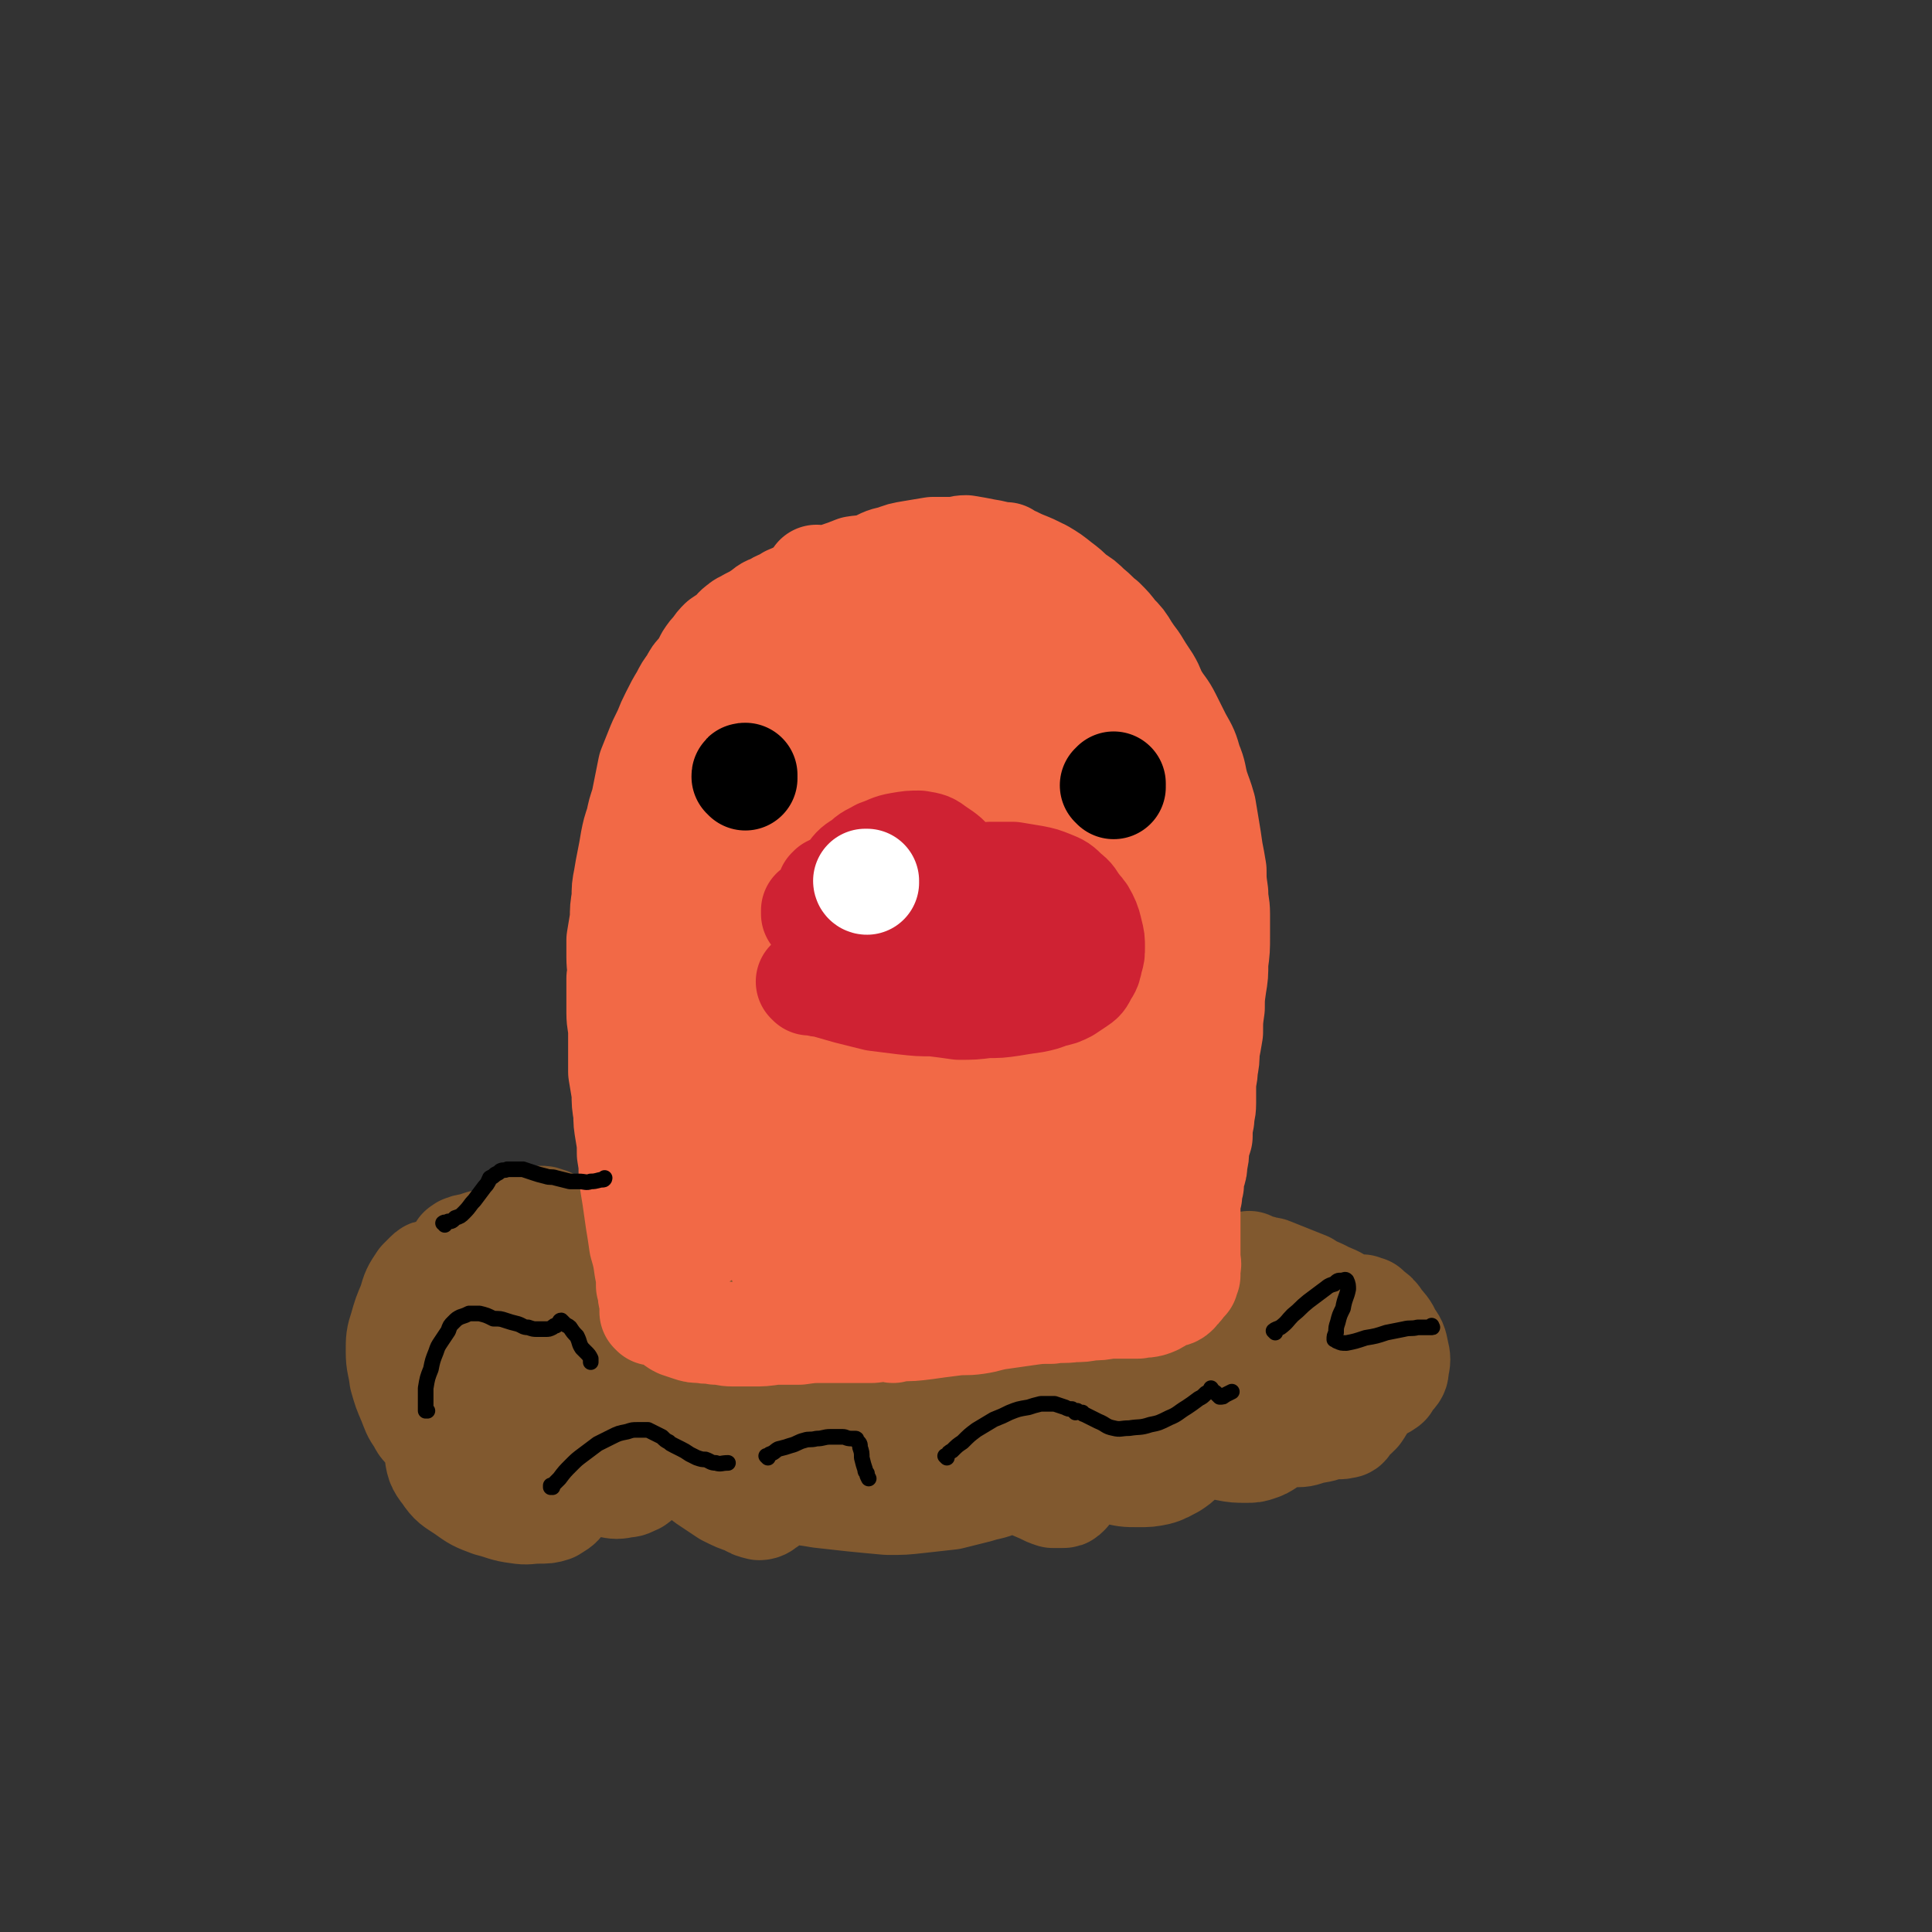
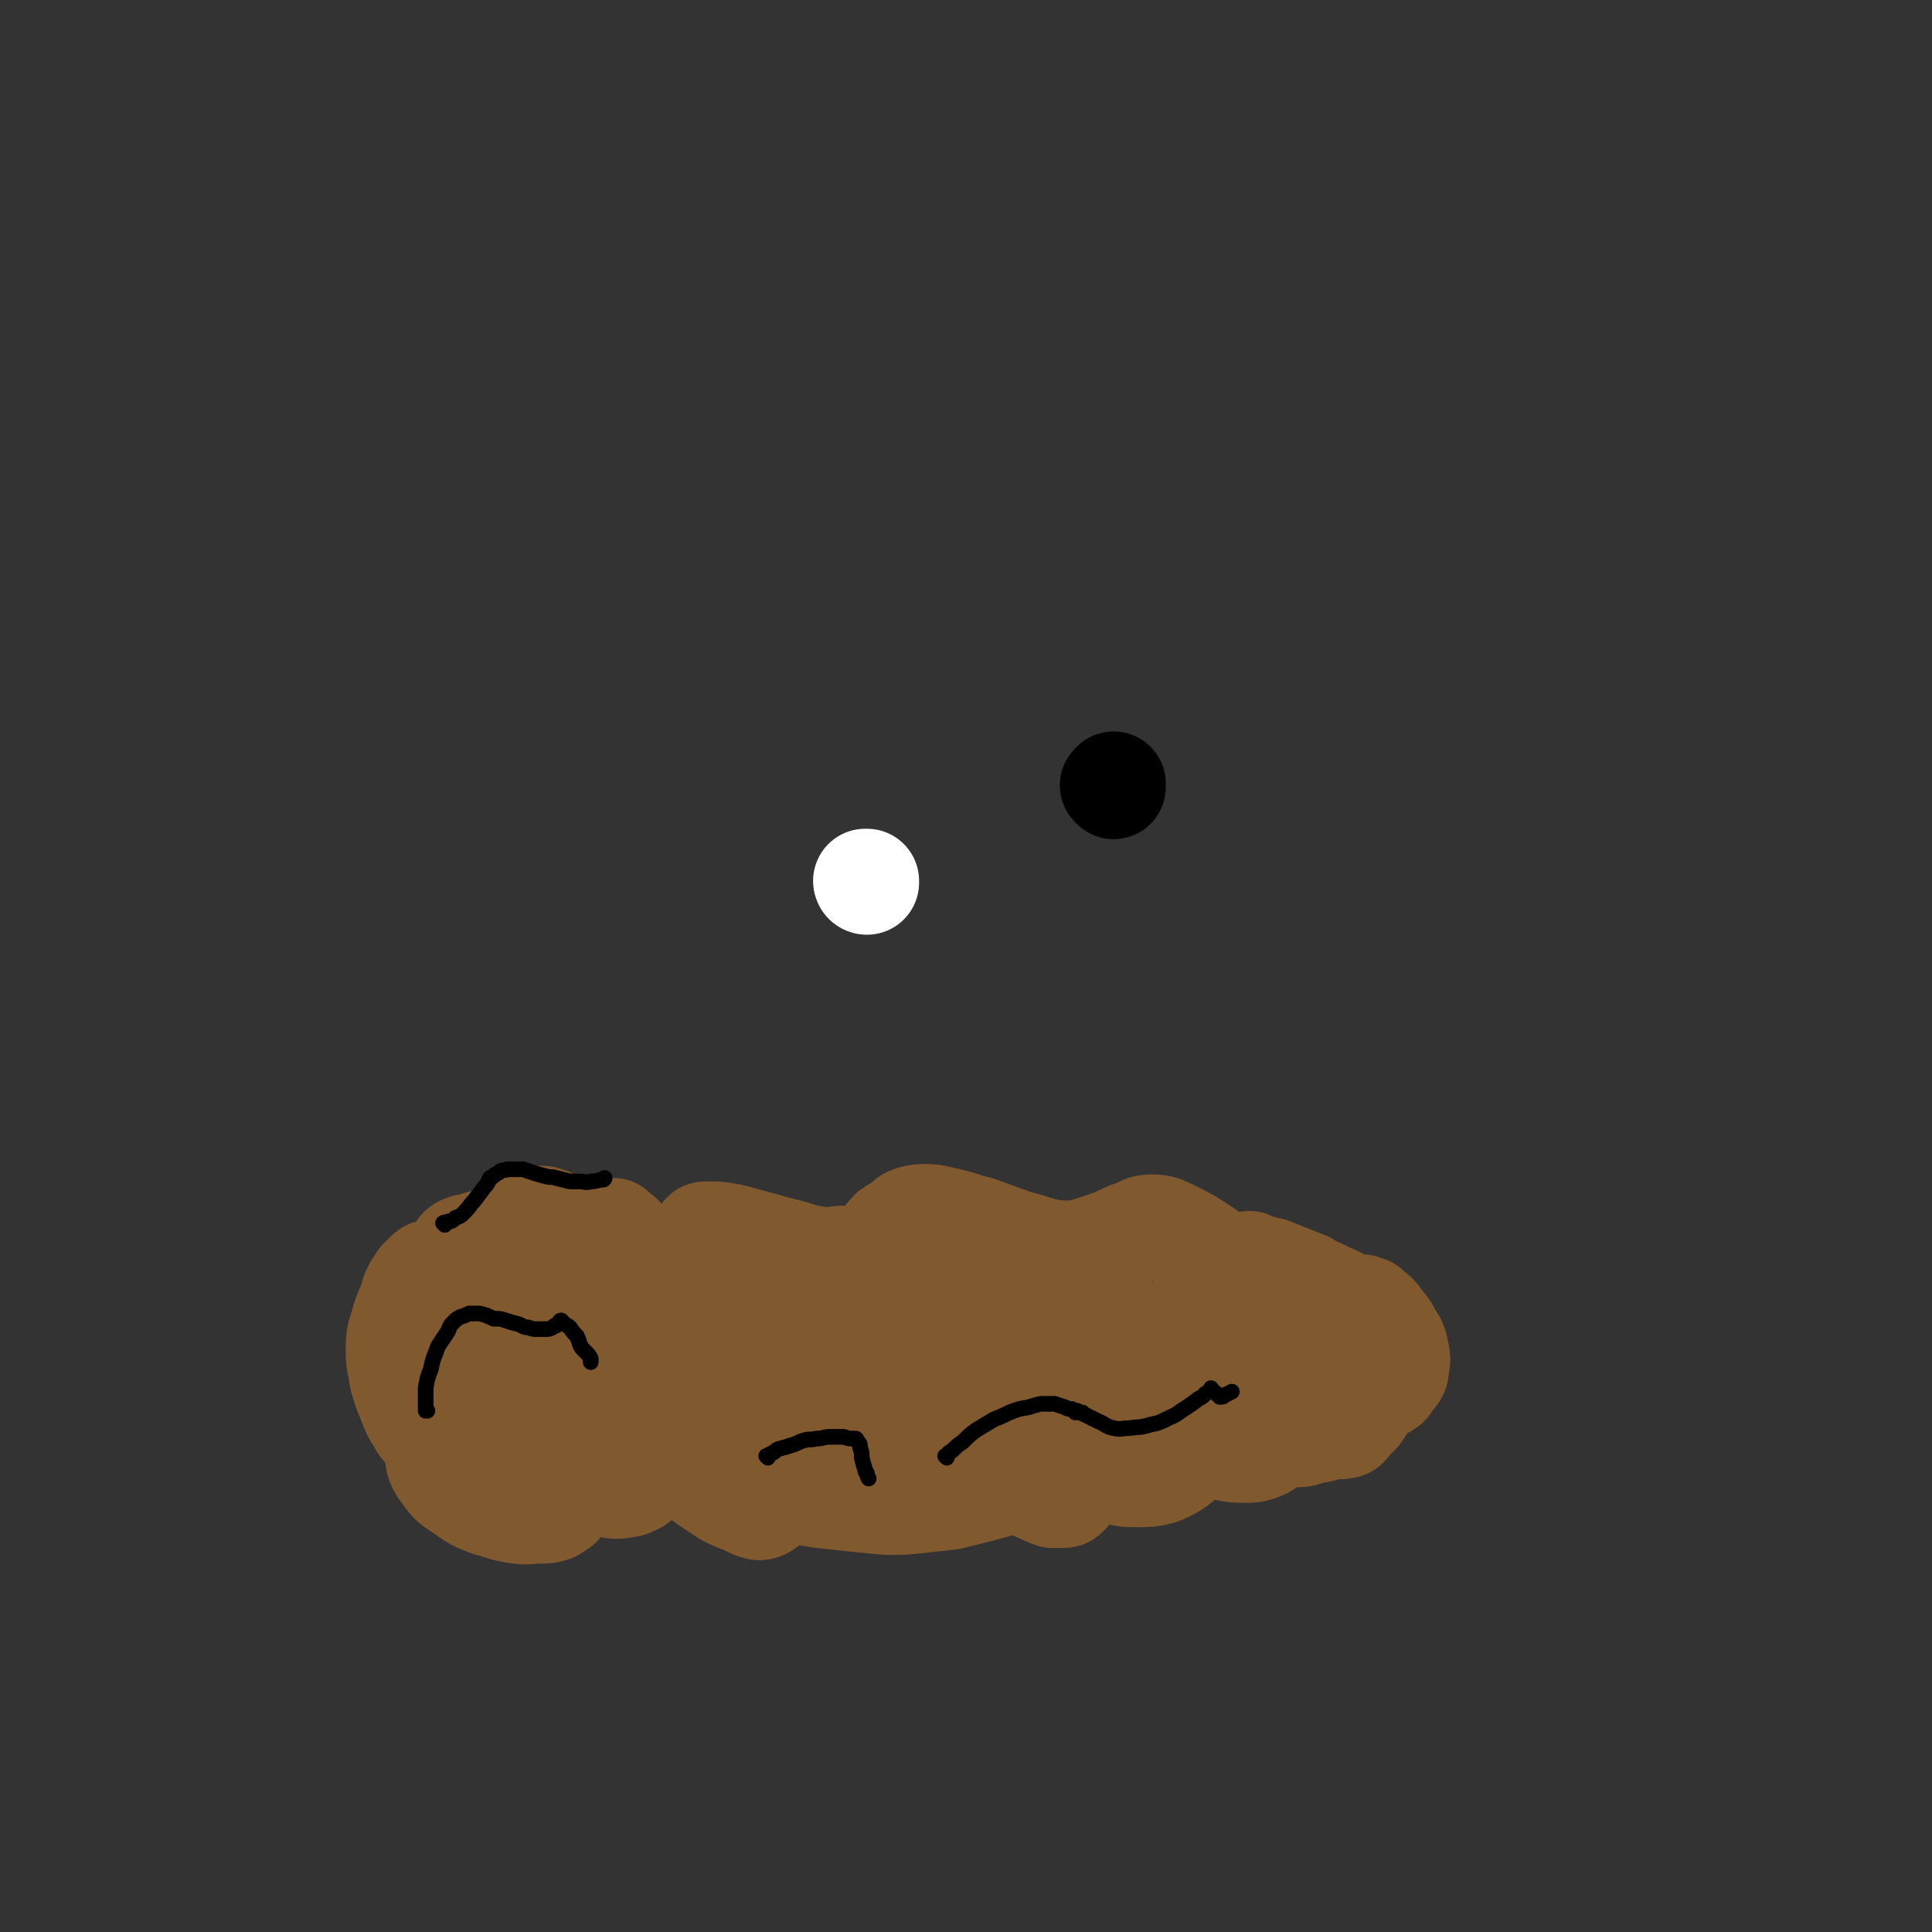
<svg xmlns="http://www.w3.org/2000/svg" viewBox="0 0 1112 1112" version="1.1">
  <rect x="0" y="0" width="1112" height="1112" fill="#333333" stroke="none" />
  <g fill="none" stroke="#81592F" stroke-width="60" stroke-linecap="round" stroke-linejoin="round">
    <path d="M252,732c-1,0 -1,-1 -1,-1 -1,0 0,1 0,1 0,0 0,0 -1,0 -1,0 -1,0 -1,0 -2,0 -2,0 -3,1 -2,2 -2,2 -4,4 -4,6 -4,6 -6,13 -3,7 -3,7 -5,14 -2,6 -2,7 -2,14 0,7 1,7 2,15 2,7 2,7 5,14 2,5 2,6 5,10 2,4 2,4 5,6 2,2 3,2 5,3 3,1 3,0 5,1 3,0 3,0 5,-1 2,-2 3,-3 4,-7 2,-6 3,-6 4,-14 1,-8 0,-8 0,-17 0,-6 0,-6 0,-12 -1,-5 0,-5 -1,-10 0,-3 0,-3 -1,-6 -1,-2 -1,-2 -2,-3 -1,-3 -1,-3 -2,-5 -2,-2 -1,-3 -3,-5 0,-1 -1,-1 -1,-2 -1,-1 -1,-1 -2,-2 0,-1 0,-1 -1,-1 0,-1 0,0 0,0 -1,2 -2,2 -3,4 -4,9 -4,10 -6,19 -1,8 -1,8 -1,16 -1,6 0,6 1,12 1,5 0,5 2,11 2,3 2,3 4,6 2,2 3,2 5,3 3,2 3,2 5,3 3,0 3,0 5,0 2,0 2,0 4,-1 0,0 0,0 1,0 0,0 0,1 0,0 0,0 0,0 0,-1 -1,-1 -1,0 -3,-1 -2,-1 -2,-2 -4,-3 -3,0 -3,0 -5,0 -3,1 -3,0 -5,2 -3,4 -3,5 -5,10 -1,6 -1,7 0,13 1,7 1,8 5,13 4,6 5,6 11,10 7,5 7,5 15,8 8,2 8,3 16,4 6,1 6,0 12,0 4,0 5,0 8,-1 3,-2 4,-2 6,-5 2,-3 2,-3 2,-7 1,-6 1,-6 0,-12 -2,-5 -3,-4 -6,-9 -2,-4 -2,-4 -6,-7 -1,-2 -2,-2 -3,-3 -1,-1 -1,-1 -2,-1 0,-1 0,-1 0,-1 0,0 -1,1 0,1 3,5 3,5 7,10 5,5 5,5 11,9 5,4 5,5 12,8 5,2 5,2 11,3 5,1 5,1 10,0 3,0 3,-1 6,-2 1,-1 2,-1 3,-3 1,-2 1,-3 0,-5 0,-3 -1,-3 -3,-6 -2,-4 -2,-4 -5,-6 -3,-2 -3,-2 -5,-4 -2,-1 -2,-1 -4,-1 0,0 -1,0 -1,0 -1,0 -1,0 -1,0 0,0 0,0 0,0 2,0 2,0 3,0 7,2 7,2 13,5 7,3 7,2 14,6 7,2 7,3 13,6 5,2 5,2 10,4 3,1 3,1 6,1 2,0 2,0 3,0 0,0 0,0 0,0 -2,-4 -1,-4 -4,-8 -4,-7 -4,-7 -10,-13 -5,-7 -5,-7 -11,-13 -3,-3 -4,-3 -8,-5 -2,-1 -2,-1 -4,-1 0,0 -1,0 -1,0 -1,1 -1,2 0,4 3,6 3,6 7,12 6,8 6,8 13,15 5,6 6,6 12,11 6,4 6,4 12,8 6,3 6,3 12,5 3,2 3,2 7,3 2,0 3,-1 4,-2 2,-1 2,-1 2,-2 0,-3 0,-3 -1,-6 0,-2 0,-2 -1,-4 0,-2 0,-2 0,-4 0,0 0,0 0,-1 0,-1 0,-1 1,-1 2,-1 2,-1 3,-1 3,0 3,0 5,0 4,0 4,0 7,1 3,0 3,0 5,0 3,0 3,0 6,0 2,0 2,0 3,0 2,0 2,0 3,-1 1,0 1,0 1,-1 0,-1 0,-2 -1,-3 0,-2 -1,-2 -2,-4 -1,-2 -1,-2 -2,-3 0,-1 0,-1 -1,-2 0,0 0,0 0,0 0,0 0,0 0,0 3,2 2,2 5,3 7,3 7,3 14,7 9,4 9,4 19,8 7,3 8,2 15,4 4,1 4,1 8,1 2,0 2,0 4,-1 2,-2 2,-3 3,-6 0,-5 0,-5 -1,-10 -1,-5 -1,-5 -3,-10 -2,-3 -2,-4 -4,-7 -1,-1 -1,-1 -2,-2 -1,0 -1,0 -2,-1 0,0 0,-1 0,0 0,0 0,0 1,0 3,3 3,3 5,5 4,4 4,4 9,7 3,3 3,3 8,6 2,1 2,1 5,3 2,1 2,1 3,1 1,0 1,0 2,0 0,0 0,0 1,0 0,-1 0,-1 0,-1 0,-1 0,-1 0,-1 0,-1 0,-1 0,-2 -1,0 -1,0 -1,0 0,0 0,0 0,0 0,0 0,-1 -1,-1 0,0 1,1 1,1 2,1 2,0 4,2 5,2 4,2 9,4 7,4 7,4 14,8 7,3 7,3 14,6 4,2 4,2 7,3 3,0 3,0 5,0 2,0 2,0 3,-1 1,-1 1,-1 2,-3 0,-2 0,-2 0,-5 -1,-3 -1,-3 -2,-7 0,-2 -1,-2 -2,-4 0,-1 0,-1 -1,-2 0,0 0,0 0,-1 0,0 0,0 0,0 2,0 2,0 3,1 6,1 6,1 11,3 8,3 8,3 15,5 8,2 8,2 15,2 6,0 6,0 11,-1 4,-1 5,-2 9,-4 3,-2 3,-2 5,-4 1,-2 1,-2 2,-4 0,-1 0,-1 0,-3 0,-1 0,-1 1,-2 0,0 0,-1 1,-1 1,0 1,-1 3,-1 4,1 4,1 8,2 6,1 5,2 11,3 5,1 6,1 11,1 4,0 4,0 7,-1 3,-1 3,-1 6,-3 2,-2 2,-2 4,-4 1,-2 1,-3 2,-5 1,-1 1,-1 3,-3 1,-1 1,-1 3,-1 3,-1 3,-1 6,-1 4,1 4,1 7,2 4,1 4,1 7,2 3,0 3,0 6,0 2,0 3,1 5,0 2,0 2,0 3,-2 2,-2 2,-2 2,-4 1,-4 2,-4 2,-8 0,-4 0,-4 0,-8 0,-3 -1,-3 -1,-5 0,-1 0,-1 0,-2 0,-1 0,-1 0,-1 0,-1 0,-1 1,-1 2,1 2,1 5,2 3,0 3,0 7,1 3,0 3,1 6,1 2,-1 3,-1 4,-2 2,-2 2,-3 2,-5 1,-4 1,-5 0,-9 -1,-5 -1,-5 -4,-9 -2,-5 -3,-5 -6,-9 -2,-3 -2,-3 -5,-5 -1,-1 -1,-1 -2,-2 -1,0 -1,0 -2,0 -1,0 -1,-1 -1,-1 0,0 0,0 -1,0 0,0 0,0 -1,0 -1,0 -1,0 -3,0 -3,-1 -3,-1 -6,-2 -4,-2 -4,-3 -8,-4 -6,-4 -7,-3 -13,-7 -5,-2 -5,-2 -10,-4 -5,-2 -5,-2 -10,-4 -2,-1 -2,0 -5,-1 -2,-1 -3,-1 -5,-1 -1,-1 -1,-1 -3,-2 0,0 -1,1 -1,1 0,0 0,0 0,0 2,0 2,0 4,1 8,3 8,2 15,5 8,3 8,4 15,7 7,3 7,2 14,5 5,2 5,3 10,5 4,2 4,2 8,4 3,3 4,3 7,6 3,3 3,4 4,8 1,5 1,6 0,11 -1,7 -2,7 -4,13 -2,7 -2,7 -5,13 -2,4 -2,4 -4,7 -3,3 -3,3 -6,4 -2,2 -2,2 -5,2 -2,0 -2,0 -5,-1 -2,0 -1,-1 -3,-2 -2,-1 -2,-1 -3,-2 0,-2 0,-2 0,-4 0,-1 0,-1 1,-2 2,-2 2,-2 5,-3 3,-2 3,-2 8,-4 4,-1 4,-1 9,-2 4,-1 4,-1 8,-1 2,0 2,0 4,-1 2,0 2,0 3,-1 0,0 0,0 0,0 1,0 1,1 0,1 -2,2 -2,1 -5,3 -4,3 -4,4 -8,7 -5,4 -5,4 -10,8 -4,3 -3,3 -8,5 -5,3 -5,3 -11,4 -5,1 -5,2 -9,2 -6,-1 -6,-1 -12,-2 -5,-1 -5,-2 -10,-3 -4,-2 -4,-2 -9,-3 -3,-2 -3,-2 -7,-2 -3,-1 -3,-1 -6,-1 -3,0 -3,0 -7,1 -5,1 -4,1 -9,2 -5,2 -5,2 -11,3 -5,1 -5,2 -10,3 -6,1 -6,1 -11,2 -5,1 -5,0 -10,1 -4,1 -4,1 -9,2 -5,2 -5,2 -9,3 -5,2 -5,2 -10,4 -6,3 -6,2 -13,5 -7,4 -6,4 -13,7 -8,4 -8,4 -15,6 -7,3 -7,2 -13,4 -8,2 -8,2 -16,4 -9,1 -9,1 -18,2 -9,1 -9,1 -18,1 -11,-1 -11,-1 -21,-2 -9,-1 -9,-1 -18,-2 -11,-2 -11,-1 -21,-4 -10,-2 -9,-3 -19,-6 -9,-3 -10,-2 -19,-4 -9,-3 -9,-4 -18,-7 -10,-3 -11,-2 -20,-6 -10,-4 -10,-4 -19,-9 -8,-5 -8,-6 -15,-12 -6,-5 -6,-5 -12,-12 -7,-7 -6,-7 -13,-15 -5,-7 -5,-7 -11,-14 -4,-6 -5,-5 -9,-11 -4,-6 -3,-6 -7,-11 -1,-2 -1,-2 -3,-5 0,-1 0,-1 -1,-2 -1,0 -1,0 -1,-1 0,0 0,0 0,0 0,0 0,-1 0,-1 2,0 2,-1 4,-1 5,0 5,-1 10,0 7,0 6,1 13,2 6,1 6,2 11,2 4,1 5,1 9,0 2,-1 2,-1 4,-3 2,-1 2,-1 2,-2 1,-2 1,-2 0,-4 -1,-2 -1,-2 -3,-4 -2,-2 -2,-2 -5,-3 -3,-3 -3,-3 -7,-5 -7,-2 -7,-2 -14,-4 -6,-2 -6,-2 -13,-3 -5,-1 -5,-1 -11,-1 -4,0 -4,0 -7,0 -3,1 -3,1 -6,2 -2,0 -2,0 -4,1 -1,0 -1,0 -1,1 -1,0 -1,0 -1,0 0,1 0,1 1,1 4,2 4,2 8,3 9,3 10,4 19,4 7,0 7,-1 14,-4 5,-2 4,-3 8,-6 2,-2 3,-2 4,-4 1,-2 2,-2 2,-4 -1,-3 -2,-3 -3,-5 -1,-1 -1,-2 -3,-2 -2,-1 -2,-1 -4,-1 -1,0 -2,0 -3,1 -2,1 -2,1 -3,3 0,3 0,3 1,7 1,5 1,5 4,10 2,5 2,5 6,8 5,4 5,4 11,7 6,4 6,4 12,6 5,1 6,0 10,-1 4,-1 5,-1 8,-4 4,-2 3,-3 6,-6 1,-2 2,-2 2,-4 0,-3 0,-3 -1,-5 -2,-5 -2,-5 -5,-9 -1,-2 -1,-2 -3,-3 -1,-1 -2,-1 -3,-2 0,0 0,0 0,-1 0,0 0,0 0,0 2,3 1,3 4,5 5,4 5,5 11,8 7,5 7,5 14,8 5,2 5,1 9,2 4,1 4,1 7,1 2,0 2,0 4,0 2,-1 2,-1 3,-3 1,-2 1,-2 1,-4 0,-2 0,-2 0,-3 -1,-3 -1,-3 -1,-5 0,-2 0,-2 0,-3 0,-1 0,-2 0,-3 0,0 0,-1 1,-1 3,0 3,0 6,0 8,1 8,1 15,3 11,3 11,3 22,6 9,2 9,3 19,5 8,1 8,1 16,0 7,0 7,0 13,-2 5,-2 5,-2 9,-5 4,-3 3,-4 7,-8 3,-2 3,-2 7,-4 2,-2 2,-3 5,-4 4,-1 4,-1 8,-1 6,0 6,1 12,2 9,2 9,3 18,5 11,4 11,4 22,8 9,2 9,3 18,5 7,1 7,1 14,1 5,0 5,-1 10,-2 6,-2 6,-2 12,-4 4,-1 4,-2 7,-3 4,-2 4,-2 8,-3 4,-2 4,-3 9,-3 6,0 6,1 11,3 10,5 10,5 19,11 12,8 11,9 23,17 9,7 9,7 19,12 5,3 5,3 12,5 3,1 3,1 7,1 1,-1 1,-1 1,-2 0,0 0,0 -1,0 -1,-1 -1,-2 -3,-2 -4,-3 -4,-3 -8,-4 -6,-3 -6,-3 -12,-5 -6,-2 -6,-2 -12,-3 -4,0 -5,0 -9,1 -4,1 -4,1 -7,3 -4,3 -4,3 -7,6 -4,4 -4,4 -8,7 -4,4 -4,5 -10,8 -7,4 -7,5 -16,8 -12,4 -12,4 -25,7 -14,4 -14,4 -28,7 -15,3 -15,3 -31,5 -15,1 -15,2 -29,1 -19,-1 -19,-1 -37,-4 -19,-2 -19,-2 -37,-6 -18,-4 -18,-5 -35,-9 -15,-4 -15,-4 -30,-8 -12,-3 -12,-2 -23,-5 -9,-1 -9,-1 -17,-3 -5,0 -5,0 -10,-1 -2,0 -2,0 -5,0 0,0 0,0 -1,0 0,0 0,0 0,0 5,2 5,2 11,4 14,5 14,5 27,9 17,5 17,5 34,10 20,6 20,7 41,12 23,4 23,5 47,7 18,1 19,-1 37,-2 10,0 12,0 21,0 0,0 -1,0 -2,0 " />
    <path d="M646,780c-1,-1 -2,-1 -1,-1 0,-1 1,-1 1,-2 2,-3 3,-3 4,-6 1,-2 1,-3 0,-5 -4,-4 -5,-4 -10,-8 -7,-5 -7,-6 -15,-10 -9,-4 -10,-4 -19,-7 -10,-3 -10,-3 -20,-5 -11,-2 -11,-2 -22,-3 -9,-1 -9,-1 -19,-1 -12,0 -12,1 -23,1 -11,0 -11,0 -22,-1 -9,0 -9,0 -18,0 -7,0 -7,-1 -14,0 -6,0 -6,0 -11,1 -4,0 -4,0 -8,1 -2,1 -2,1 -4,2 -1,0 -1,0 -2,1 -1,0 -1,0 -2,1 0,0 1,0 1,0 0,0 -1,0 0,0 1,2 1,2 3,3 8,4 8,4 17,7 12,5 12,5 25,9 15,5 15,4 30,8 12,3 12,4 25,7 12,4 12,4 25,7 13,3 13,2 26,5 10,2 10,3 19,5 12,2 12,1 23,2 13,1 13,1 25,2 11,0 11,0 21,-1 9,0 9,0 17,-1 9,-1 10,-1 19,-2 6,0 6,-1 12,-1 3,-1 3,0 7,-1 2,0 1,-1 3,-1 1,-1 1,-1 2,-1 1,0 1,0 1,-1 0,0 0,0 0,0 0,-1 0,-1 0,-1 -2,-2 -2,-2 -3,-3 -3,-2 -3,-3 -6,-4 -4,-2 -5,-2 -9,-3 -6,-1 -6,-2 -12,-1 -6,1 -6,1 -13,3 -8,3 -7,3 -15,6 -9,3 -9,3 -18,6 -10,3 -10,3 -21,5 -8,2 -8,2 -17,4 -11,1 -11,1 -22,1 -11,1 -11,0 -22,0 -12,0 -12,0 -24,0 -11,0 -11,0 -22,0 -10,1 -10,1 -21,2 -10,2 -10,3 -21,5 -9,1 -9,1 -17,2 -11,2 -11,2 -21,3 -9,1 -9,1 -18,1 -9,-1 -9,-2 -18,-4 -8,-2 -8,-2 -15,-4 -7,-3 -7,-3 -14,-6 -4,-2 -4,-2 -9,-5 -2,-1 -2,-2 -4,-3 -1,-1 -2,-1 -3,-2 -1,-1 -1,-1 -2,-2 0,-1 0,-1 0,-2 0,-1 0,-2 1,-2 2,-2 2,-2 4,-2 6,-1 6,-1 11,0 8,0 8,1 15,3 9,2 9,3 18,5 9,2 9,3 17,4 7,2 7,2 13,2 5,0 5,0 9,0 3,-1 3,-1 6,-2 3,0 3,-1 5,-2 2,-1 2,0 3,-1 1,-1 1,-1 2,-1 0,0 0,0 0,0 0,0 0,0 0,0 0,0 0,-1 -1,-1 -1,-1 -1,-1 -2,-1 -4,-4 -4,-4 -8,-8 -4,-3 -4,-3 -9,-7 -4,-2 -4,-2 -7,-4 -3,-1 -3,-1 -6,-2 -3,0 -3,-1 -6,0 -4,0 -5,-1 -8,2 -7,6 -8,9 -13,14 -1,1 1,-1 2,-2 " />
  </g>
  <g fill="none" stroke="#F26946" stroke-width="60" stroke-linecap="round" stroke-linejoin="round">
-     <path d="M376,756c-1,-1 -1,-1 -1,-1 0,0 0,0 0,0 0,0 0,0 0,0 0,0 0,0 0,0 0,0 0,0 0,0 0,0 0,0 0,0 0,0 0,0 0,0 0,-1 0,-1 0,-1 0,-1 0,-1 0,-2 0,-2 0,-2 0,-3 0,-2 -1,-2 -1,-4 0,-2 0,-3 -1,-5 0,-5 0,-5 -1,-10 -1,-7 -1,-7 -3,-14 -1,-7 -1,-7 -2,-13 -1,-7 -1,-7 -2,-14 -1,-6 -1,-6 -2,-13 0,-6 0,-6 -1,-12 0,-6 0,-6 -1,-12 -1,-6 -1,-6 -1,-11 -1,-6 -1,-6 -1,-12 -1,-6 -1,-6 -2,-12 0,-7 0,-7 0,-13 0,-5 0,-5 0,-9 0,-6 -1,-6 -1,-12 0,-5 0,-5 0,-9 0,-6 0,-6 0,-11 1,-6 0,-6 0,-12 0,-5 0,-5 0,-10 1,-6 1,-6 2,-12 0,-6 0,-6 1,-12 0,-6 0,-6 1,-11 1,-6 1,-6 2,-11 1,-5 1,-5 2,-11 1,-5 1,-5 3,-11 1,-5 1,-5 3,-11 1,-5 1,-5 2,-10 1,-5 1,-5 2,-10 2,-5 2,-5 4,-10 2,-5 2,-5 5,-11 2,-5 2,-5 4,-9 3,-6 3,-6 6,-11 2,-4 2,-4 5,-8 2,-4 2,-4 5,-7 2,-3 2,-3 4,-7 2,-3 2,-3 4,-5 2,-3 2,-3 4,-5 3,-2 3,-2 6,-4 2,-2 2,-3 5,-5 2,-2 3,-1 5,-3 4,-2 4,-2 7,-4 3,-2 3,-3 7,-4 4,-3 5,-2 9,-5 5,-2 4,-2 9,-4 4,-3 5,-2 9,-5 5,-2 5,-2 9,-4 6,-2 6,-2 11,-4 6,-1 6,0 11,-2 5,-2 5,-3 11,-4 5,-2 5,-2 11,-3 6,-1 6,-1 12,-2 6,0 6,0 11,0 4,0 4,-1 8,-1 6,1 6,1 11,2 6,1 6,1 11,3 6,1 6,2 11,4 5,2 5,2 11,5 5,3 5,3 10,7 4,3 4,3 8,7 5,3 5,3 9,7 4,3 4,4 8,7 4,4 4,4 7,8 4,4 4,4 7,9 2,3 2,3 5,7 3,5 3,5 7,11 3,5 2,5 5,10 3,5 4,5 7,11 3,6 3,6 6,12 4,7 4,7 6,14 3,7 2,7 4,14 2,6 2,5 4,12 1,6 1,6 2,12 1,6 1,6 2,13 1,5 1,5 2,11 0,6 0,6 1,13 0,6 1,6 1,12 0,6 0,6 0,13 0,7 0,8 -1,15 0,7 0,7 -1,13 -1,7 -1,7 -1,13 -1,7 -1,7 -1,14 -1,6 -1,6 -2,11 0,5 0,5 -1,10 0,5 -1,5 -1,10 0,5 0,5 0,10 0,5 -1,5 -1,9 -1,5 -1,5 -1,10 -1,3 -1,3 -2,7 0,4 0,4 -1,8 0,3 0,3 -1,6 -1,3 -1,3 -1,7 -1,3 -1,3 -1,6 -1,3 -1,3 -1,5 0,3 0,3 0,5 0,2 0,2 0,5 0,1 0,1 0,3 0,2 0,2 0,4 0,2 0,2 0,3 0,2 0,2 0,4 0,2 0,2 0,4 0,2 0,2 0,4 0,2 1,2 0,4 0,1 0,1 0,2 0,1 0,1 0,2 0,0 0,1 0,1 -1,1 -1,1 -1,2 -1,0 0,1 0,1 -1,1 -1,1 -2,2 0,0 0,0 -1,1 0,1 0,1 -1,1 -1,1 -1,1 -1,1 -1,1 -1,2 -1,2 -2,2 -3,1 -5,2 -2,1 -2,1 -4,2 -3,2 -3,2 -6,3 -4,1 -4,0 -7,1 -4,0 -4,0 -8,0 -5,0 -5,0 -9,0 -5,1 -5,1 -10,1 -5,1 -5,1 -10,1 -7,1 -7,0 -13,1 -7,0 -7,0 -14,1 -7,1 -7,1 -14,2 -8,1 -8,2 -15,3 -7,1 -7,0 -14,1 -8,1 -8,1 -15,2 -8,1 -8,1 -16,1 -7,0 -7,0 -15,1 -7,0 -7,0 -15,0 -6,0 -6,0 -13,0 -7,0 -7,0 -14,1 -7,0 -7,0 -14,0 -7,1 -7,1 -13,1 -6,0 -6,0 -11,0 -5,0 -5,-1 -10,-1 -4,-1 -4,0 -8,-1 -4,0 -4,0 -7,-1 -3,-1 -3,-1 -6,-2 -2,-1 -2,-1 -4,-3 -2,-1 -2,-1 -3,-3 -3,-3 -3,-3 -4,-6 -2,-5 -2,-5 -3,-11 -2,-10 -2,-10 -3,-20 -1,-12 -1,-12 0,-24 2,-13 2,-13 5,-25 3,-17 4,-17 8,-34 4,-18 4,-18 9,-36 3,-13 3,-13 6,-26 3,-14 3,-14 7,-28 2,-13 2,-13 4,-26 3,-16 3,-16 6,-31 3,-19 3,-19 7,-38 3,-15 3,-15 7,-30 3,-12 4,-11 7,-23 2,-7 2,-7 5,-15 0,-3 0,-3 1,-5 0,-2 0,-2 1,-3 0,0 0,0 0,0 0,1 0,1 0,2 -2,16 -2,16 -5,32 -4,19 -5,19 -9,38 -6,26 -6,26 -11,51 -5,30 -6,30 -9,61 -4,29 -3,29 -6,59 -2,22 -2,22 -4,44 0,14 0,14 0,27 0,8 0,8 0,15 0,3 1,3 1,6 0,0 0,1 0,1 1,0 1,-1 2,-2 4,-12 5,-12 7,-25 4,-21 4,-21 6,-43 3,-26 3,-26 5,-51 2,-27 1,-27 4,-54 3,-25 3,-25 7,-51 4,-23 4,-23 9,-46 4,-18 4,-18 8,-35 4,-17 4,-17 7,-33 3,-12 3,-12 6,-24 2,-6 2,-6 4,-13 1,-1 1,-1 1,-3 0,0 0,0 0,0 0,1 0,1 0,3 -1,17 -1,17 -3,34 -3,28 -3,28 -7,57 -5,34 -5,34 -10,69 -4,34 -5,34 -8,68 -3,30 -3,30 -3,59 0,25 0,26 2,51 2,20 2,20 5,39 3,13 3,13 7,26 2,5 2,5 4,10 1,2 1,3 3,3 2,0 4,-1 5,-4 5,-12 6,-13 7,-27 4,-23 2,-24 3,-48 1,-27 0,-27 1,-55 1,-26 1,-26 3,-53 2,-24 3,-24 5,-48 2,-21 2,-21 4,-42 2,-18 3,-18 5,-35 2,-16 2,-16 3,-31 1,-12 1,-12 1,-24 0,-8 0,-8 -1,-17 0,-4 0,-4 -1,-8 0,-2 -1,-2 -1,-4 -1,-1 -1,-1 -1,-2 -1,0 0,0 0,0 0,0 0,0 0,0 0,1 0,1 0,1 0,2 0,2 1,4 1,2 1,2 2,4 1,5 2,5 3,11 2,12 2,13 2,25 1,16 0,16 -1,32 -2,18 -2,18 -4,35 -1,17 -2,17 -3,34 -1,16 -1,16 -1,33 0,17 0,17 0,34 1,20 1,20 2,39 0,19 0,19 1,38 1,16 1,16 3,33 2,18 2,18 5,37 2,15 2,15 5,30 2,8 2,8 4,16 1,3 0,3 1,6 0,1 1,1 1,1 0,0 0,0 0,0 1,-8 2,-8 2,-15 1,-24 0,-24 0,-48 -1,-26 -1,-26 -1,-52 0,-25 -1,-25 -1,-51 -1,-24 -1,-24 -1,-47 -1,-19 -1,-19 -1,-37 0,-16 0,-16 0,-32 -1,-13 -1,-13 -1,-26 0,-9 -1,-9 -1,-19 0,-10 0,-10 0,-19 1,-8 1,-8 1,-17 1,-5 0,-5 1,-11 1,-4 1,-4 2,-8 1,-3 1,-3 3,-6 0,-2 0,-2 1,-3 0,0 0,-1 0,-1 0,0 0,1 0,1 1,1 1,1 2,3 2,6 2,6 4,12 4,19 4,19 7,39 3,25 3,25 5,51 2,26 1,26 3,52 2,27 1,27 4,55 2,21 2,21 5,42 4,22 4,22 8,43 3,13 2,13 6,26 2,10 2,10 6,20 2,6 2,6 5,12 1,4 1,4 3,7 1,2 1,2 2,3 0,1 0,1 1,1 0,0 0,0 1,0 1,-2 1,-2 2,-4 1,-6 1,-6 1,-11 0,-15 0,-15 -2,-29 -2,-17 -2,-17 -5,-34 -4,-20 -5,-20 -9,-40 -5,-18 -4,-19 -8,-38 -3,-14 -2,-14 -5,-28 -3,-14 -3,-14 -5,-29 -3,-13 -3,-13 -6,-27 -2,-10 -2,-10 -4,-20 -1,-10 -1,-10 -2,-20 -1,-7 -1,-7 -2,-14 -1,-5 -1,-5 -1,-9 -1,-2 -1,-2 -1,-5 0,-1 0,-1 0,-2 0,0 0,0 0,0 1,0 0,-1 0,-1 0,0 1,1 2,2 1,1 1,1 3,3 3,5 3,5 6,9 5,8 6,8 10,16 7,12 7,12 12,23 6,15 6,15 11,29 7,18 6,18 11,37 5,18 5,18 9,35 4,18 4,18 8,36 4,16 4,16 7,32 3,13 3,13 6,26 2,8 3,8 6,16 2,6 1,6 4,11 2,3 2,3 4,6 2,2 2,2 4,3 2,1 2,1 3,2 2,0 2,1 4,0 2,-2 3,-2 5,-4 3,-6 4,-6 6,-13 2,-10 3,-10 3,-21 0,-19 -1,-19 -2,-38 -2,-20 -3,-20 -5,-40 -3,-21 -3,-21 -6,-42 -3,-20 -3,-20 -6,-39 -3,-20 -3,-20 -7,-39 -2,-16 -2,-16 -5,-32 -3,-13 -3,-13 -6,-27 -4,-15 -3,-15 -8,-30 -3,-12 -4,-11 -8,-23 -4,-9 -4,-9 -8,-18 -2,-7 -2,-6 -6,-13 -2,-4 -2,-4 -4,-8 -2,-3 -2,-3 -3,-5 -1,-1 -1,-1 -2,-3 -1,-1 -1,-1 -1,-1 0,0 0,0 0,0 0,0 -1,-1 -1,-1 0,0 1,1 1,1 1,1 1,1 2,3 3,4 3,4 5,8 5,7 5,7 9,14 6,11 6,11 11,22 5,12 6,12 10,24 5,12 4,12 8,24 5,12 5,12 9,25 4,12 4,12 8,25 4,13 4,13 9,27 4,12 4,12 8,25 5,13 5,13 9,27 3,14 3,14 5,28 3,15 4,15 5,30 2,13 1,13 2,27 0,13 0,13 0,26 0,9 0,9 0,17 -1,6 -1,6 -2,12 0,3 0,3 0,5 0,1 -1,1 -1,1 0,0 0,1 0,1 0,0 0,-1 0,-1 -2,-2 -2,-2 -3,-4 -2,-5 -2,-5 -4,-11 -3,-14 -3,-14 -5,-27 -3,-15 -2,-15 -4,-30 -3,-16 -3,-16 -5,-33 -2,-14 -1,-14 -4,-28 -3,-15 -3,-15 -7,-29 -4,-14 -5,-14 -9,-28 -4,-14 -4,-14 -8,-29 -5,-13 -4,-13 -9,-27 -4,-12 -3,-12 -8,-24 -4,-10 -4,-10 -9,-19 -3,-7 -3,-7 -8,-13 -3,-5 -3,-5 -7,-9 -4,-3 -4,-3 -7,-6 -4,-2 -4,-3 -7,-4 -3,-2 -3,-1 -6,-2 -3,-1 -3,-1 -5,-2 -3,-1 -3,-1 -6,-1 -2,1 -3,0 -5,2 -2,1 -2,1 -4,4 -3,3 -3,3 -4,7 -2,6 -2,7 -3,14 -1,10 -1,10 -1,21 0,9 0,9 1,17 1,11 1,11 3,21 2,11 2,11 4,22 2,8 2,8 5,17 3,8 4,8 8,17 4,7 3,8 8,15 4,5 4,5 10,8 6,3 6,4 13,5 7,1 8,2 14,0 8,-2 7,-4 13,-9 6,-6 7,-6 11,-13 4,-8 4,-8 6,-16 2,-11 3,-11 3,-22 0,-11 -1,-11 -3,-22 -1,-11 -2,-11 -4,-21 -2,-8 -2,-8 -5,-15 -2,-5 -3,-5 -6,-9 -3,-3 -3,-3 -8,-6 -3,-2 -4,-2 -8,-3 -4,-1 -4,-1 -9,-2 -3,0 -3,-1 -7,0 -3,0 -3,0 -6,1 -2,1 -2,2 -4,4 -2,4 -3,4 -3,9 -2,9 -2,10 -2,19 0,8 1,8 3,15 1,7 1,7 3,12 2,4 2,5 4,8 2,3 2,3 5,4 2,2 2,2 6,3 4,0 4,0 8,-2 5,-2 5,-3 9,-7 4,-4 3,-4 6,-9 2,-4 2,-4 2,-7 1,-4 1,-5 1,-9 -1,-5 -1,-6 -2,-11 -2,-5 -2,-5 -4,-10 -1,-3 -1,-3 -3,-7 -2,-2 -2,-2 -4,-4 -1,-2 -1,-2 -3,-4 -2,-1 -2,-1 -5,-2 -2,0 -2,-1 -5,-1 -9,0 -10,1 -19,1 -6,0 -6,0 -12,0 0,0 0,0 0,0 " />
-   </g>
+     </g>
  <g fill="none" stroke="#CF2233" stroke-width="60" stroke-linecap="round" stroke-linejoin="round">
-     <path d="M466,566c0,0 -1,-1 -1,-1 0,0 0,0 1,0 0,0 0,0 0,0 0,0 0,0 1,0 3,1 3,2 7,2 7,2 7,2 14,4 8,2 8,2 16,4 8,1 8,1 16,2 9,1 9,1 17,1 8,1 8,1 15,2 8,0 8,0 16,-1 7,0 7,0 14,-1 6,-1 6,-1 13,-2 5,-1 5,-1 10,-3 5,-1 5,-1 9,-3 3,-2 3,-2 6,-4 3,-2 3,-2 5,-6 2,-3 2,-3 3,-8 1,-3 1,-3 1,-7 0,-4 0,-4 -1,-8 -1,-4 -1,-5 -3,-9 -2,-4 -2,-3 -5,-7 -3,-4 -2,-4 -6,-7 -4,-4 -4,-4 -9,-6 -5,-2 -5,-2 -10,-3 -6,-1 -6,-1 -12,-2 -6,0 -6,0 -13,0 -7,1 -8,0 -15,1 -8,2 -8,2 -17,3 -8,2 -8,2 -16,4 -8,2 -8,2 -15,3 -8,2 -8,1 -15,3 -5,1 -5,1 -10,2 -3,1 -3,1 -7,2 -2,1 -2,1 -4,2 -1,1 -1,1 -3,1 0,1 0,1 0,1 0,1 0,1 0,1 1,1 1,1 3,2 7,4 6,4 13,7 11,4 12,4 23,6 12,3 12,3 23,5 11,1 11,1 22,2 10,1 10,1 20,1 8,0 8,0 16,0 5,-1 5,-1 10,-2 3,0 3,0 5,-1 2,-1 2,-1 4,-2 2,-1 2,-1 3,-2 1,-2 2,-2 2,-4 0,-3 0,-3 0,-6 -1,-4 -1,-5 -4,-8 -4,-4 -4,-5 -9,-8 -6,-3 -6,-3 -13,-4 -9,-1 -9,-1 -17,0 -10,1 -10,3 -19,5 -11,2 -11,2 -21,4 -10,2 -10,2 -20,4 -7,1 -7,1 -15,3 -6,1 -5,1 -11,3 -3,1 -3,0 -6,1 -1,0 -1,1 -3,1 0,0 0,1 -1,1 0,0 0,0 0,0 0,0 0,0 0,0 0,1 -1,1 0,2 2,3 2,3 5,5 6,5 6,5 12,8 8,5 8,6 15,9 8,3 8,2 16,4 7,1 8,1 15,1 5,0 5,0 9,-1 4,-1 4,-1 8,-2 2,-1 2,-2 4,-3 2,-2 2,-2 4,-4 1,-2 1,-3 2,-6 1,-3 1,-4 1,-8 0,-4 0,-4 0,-8 -1,-4 -1,-4 -3,-9 -2,-6 -2,-6 -5,-12 -3,-6 -3,-6 -7,-12 -4,-5 -4,-5 -10,-9 -4,-3 -4,-3 -10,-4 -5,0 -5,0 -11,1 -6,1 -6,2 -12,4 -5,3 -5,2 -9,6 -5,3 -5,3 -8,7 -4,4 -3,4 -6,8 -2,2 -2,2 -3,4 -1,2 -1,2 -1,3 -1,1 -1,1 0,2 0,1 0,1 0,2 1,1 2,1 3,2 3,2 3,3 6,4 5,2 5,2 10,2 6,1 6,1 12,1 7,1 7,1 14,0 4,0 4,0 9,-1 3,-1 4,-1 7,-3 2,-1 3,-1 4,-3 2,-2 2,-3 3,-5 1,-1 1,-1 1,-3 1,-1 0,-1 1,-3 0,0 0,0 0,-1 -1,-2 -1,-2 -2,-3 -1,-2 -1,-3 -4,-4 -4,-3 -5,-3 -9,-5 -6,-1 -6,-2 -12,-2 -6,0 -6,0 -12,1 -6,1 -6,1 -11,2 -5,1 -5,1 -10,3 -3,2 -3,2 -5,4 -2,1 -2,1 -4,2 -1,1 -1,1 -2,1 -1,1 -1,1 -1,1 0,0 0,0 0,0 0,1 0,1 1,2 0,0 1,0 1,1 0,0 0,0 0,0 0,0 0,0 0,0 " />
-   </g>
+     </g>
  <g fill="none" stroke="#FFFFFF" stroke-width="60" stroke-linecap="round" stroke-linejoin="round">
    <path d="M499,508c0,0 -1,0 -1,-1 0,0 0,1 1,1 0,0 0,0 0,0 0,0 -1,0 -1,-1 0,0 1,0 1,0 0,0 0,0 0,0 0,0 0,0 0,0 " />
  </g>
  <g fill="none" stroke="#000000" stroke-width="60" stroke-linecap="round" stroke-linejoin="round">
    <path d="M641,453c0,0 0,-1 -1,-1 0,0 1,0 1,0 0,0 0,-1 0,-1 0,0 0,0 0,0 " />
-     <path d="M429,448c0,-1 -1,-1 -1,-1 0,-1 0,0 1,0 0,0 0,0 0,0 0,0 -1,0 -1,0 0,-1 0,-1 1,-1 0,0 0,0 0,0 " />
  </g>
  <g fill="none" stroke="#000000" stroke-width="9" stroke-linecap="round" stroke-linejoin="round">
    <path d="M246,812c-1,0 -1,0 -1,-1 0,0 0,1 0,1 0,0 0,0 0,0 0,0 0,0 0,-1 0,0 0,1 0,1 0,0 0,-1 0,-1 0,-2 0,-2 0,-4 0,-4 0,-4 0,-8 1,-6 1,-6 3,-11 1,-5 1,-5 3,-10 1,-3 1,-3 3,-6 2,-3 2,-3 4,-6 1,-3 1,-3 3,-5 2,-2 2,-2 4,-3 3,-1 3,-1 5,-2 3,0 3,0 6,0 4,1 4,1 8,3 4,0 4,0 7,1 3,1 3,1 7,2 3,1 3,2 6,2 3,1 3,1 5,1 3,0 3,0 5,0 2,0 2,0 4,-1 1,-1 1,-1 2,-1 1,-1 1,-1 2,-2 0,0 0,-1 1,-1 0,0 1,1 1,1 1,1 1,1 1,1 1,1 2,1 3,2 2,3 2,3 4,5 2,4 1,4 3,7 1,1 1,1 2,2 2,2 2,2 3,4 0,1 0,1 0,2 0,0 0,0 0,0 " />
-     <path d="M318,856c0,0 -1,0 -1,-1 0,0 0,1 0,1 0,0 0,0 0,0 1,-1 1,-1 1,-1 2,-2 2,-2 4,-4 3,-4 3,-4 7,-8 3,-3 3,-3 7,-6 4,-3 4,-3 8,-6 4,-2 4,-2 8,-4 4,-2 4,-2 9,-3 3,-1 3,-1 6,-1 3,0 3,0 6,0 2,1 2,1 4,2 2,1 2,1 4,2 2,2 2,2 4,3 1,1 1,1 3,2 2,1 2,1 4,2 2,1 2,1 5,3 2,1 2,1 4,2 3,1 3,1 5,1 3,1 3,2 6,2 3,1 3,0 7,0 0,0 0,0 0,0 " />
    <path d="M545,839c0,0 -1,-1 -1,-1 0,0 0,0 0,0 1,0 1,0 1,0 1,-2 1,-2 3,-3 3,-3 3,-3 6,-5 4,-4 4,-4 8,-7 5,-3 5,-3 10,-6 5,-2 5,-2 9,-4 5,-2 5,-2 11,-3 3,-1 3,-1 7,-2 4,0 4,0 8,0 3,1 3,1 6,2 2,1 2,1 4,1 1,1 1,1 2,2 1,0 1,-1 1,-1 1,1 1,1 2,1 0,0 0,0 1,0 0,0 0,0 0,0 0,0 0,1 1,1 2,1 2,1 4,2 2,1 2,1 4,2 5,2 4,3 9,4 4,1 4,0 9,0 6,-1 6,0 12,-2 5,-1 5,-1 11,-4 5,-2 5,-3 10,-6 3,-2 3,-2 7,-5 2,-1 2,-1 4,-3 2,-1 1,-1 3,-2 0,0 0,0 0,0 0,0 0,0 0,0 1,0 0,-1 0,-1 0,0 0,0 0,1 1,0 0,0 1,1 1,0 1,0 2,1 1,1 1,1 2,2 2,0 2,0 3,-1 2,-1 2,-1 4,-2 0,0 0,0 0,0 " />
-     <path d="M734,767c0,0 -1,-1 -1,-1 0,0 1,0 1,0 0,0 0,0 0,0 0,1 -1,0 -1,0 1,-1 2,-1 4,-2 4,-3 4,-4 7,-7 5,-4 4,-4 9,-8 4,-3 4,-3 8,-6 3,-2 3,-3 7,-4 2,-2 2,-2 4,-2 2,0 2,-1 3,0 1,2 1,3 1,5 -1,5 -2,5 -3,11 -2,4 -2,4 -3,8 -1,3 -1,3 -1,6 -1,2 -1,2 -1,4 1,0 1,1 2,1 2,1 2,1 5,1 5,-1 5,-1 11,-3 6,-1 6,-1 12,-3 5,-1 5,-1 10,-2 4,-1 4,0 8,-1 3,0 3,0 5,0 1,0 1,0 2,0 0,0 0,0 1,0 0,0 0,0 0,0 0,0 0,0 0,0 1,0 0,0 0,-1 " />
    <path d="M442,839c0,0 -1,-1 -1,-1 0,0 0,0 1,0 0,0 0,0 0,0 0,1 -1,0 -1,0 0,0 0,0 1,0 0,0 0,0 1,-1 3,-1 3,-2 5,-3 4,-1 4,-1 7,-2 4,-1 4,-2 8,-3 3,-1 3,0 7,-1 4,0 4,-1 8,-1 3,0 3,0 7,0 2,0 2,1 5,1 1,0 1,0 2,0 1,0 1,0 1,1 2,2 2,2 2,4 1,3 1,3 1,6 1,4 1,4 2,7 0,1 0,1 1,2 0,1 0,1 1,3 0,0 0,0 0,0 " />
    <path d="M256,705c0,-1 -1,-1 -1,-1 0,0 0,0 1,0 0,0 0,0 0,0 0,0 -1,0 -1,0 1,-1 2,0 3,-1 2,0 2,0 4,-2 3,-1 3,-1 5,-3 4,-4 3,-4 6,-7 3,-4 3,-4 6,-8 2,-2 2,-3 3,-5 2,-1 2,-1 3,-2 2,-1 2,-1 3,-2 2,-1 2,0 4,-1 2,0 2,0 4,0 2,0 2,0 5,0 3,1 3,1 6,2 3,1 3,1 7,2 3,1 3,0 6,1 4,1 4,1 8,2 2,0 2,0 5,0 4,0 4,1 7,0 4,0 4,-1 7,-1 1,0 1,-1 1,-1 0,0 0,0 0,0 " />
  </g>
</svg>